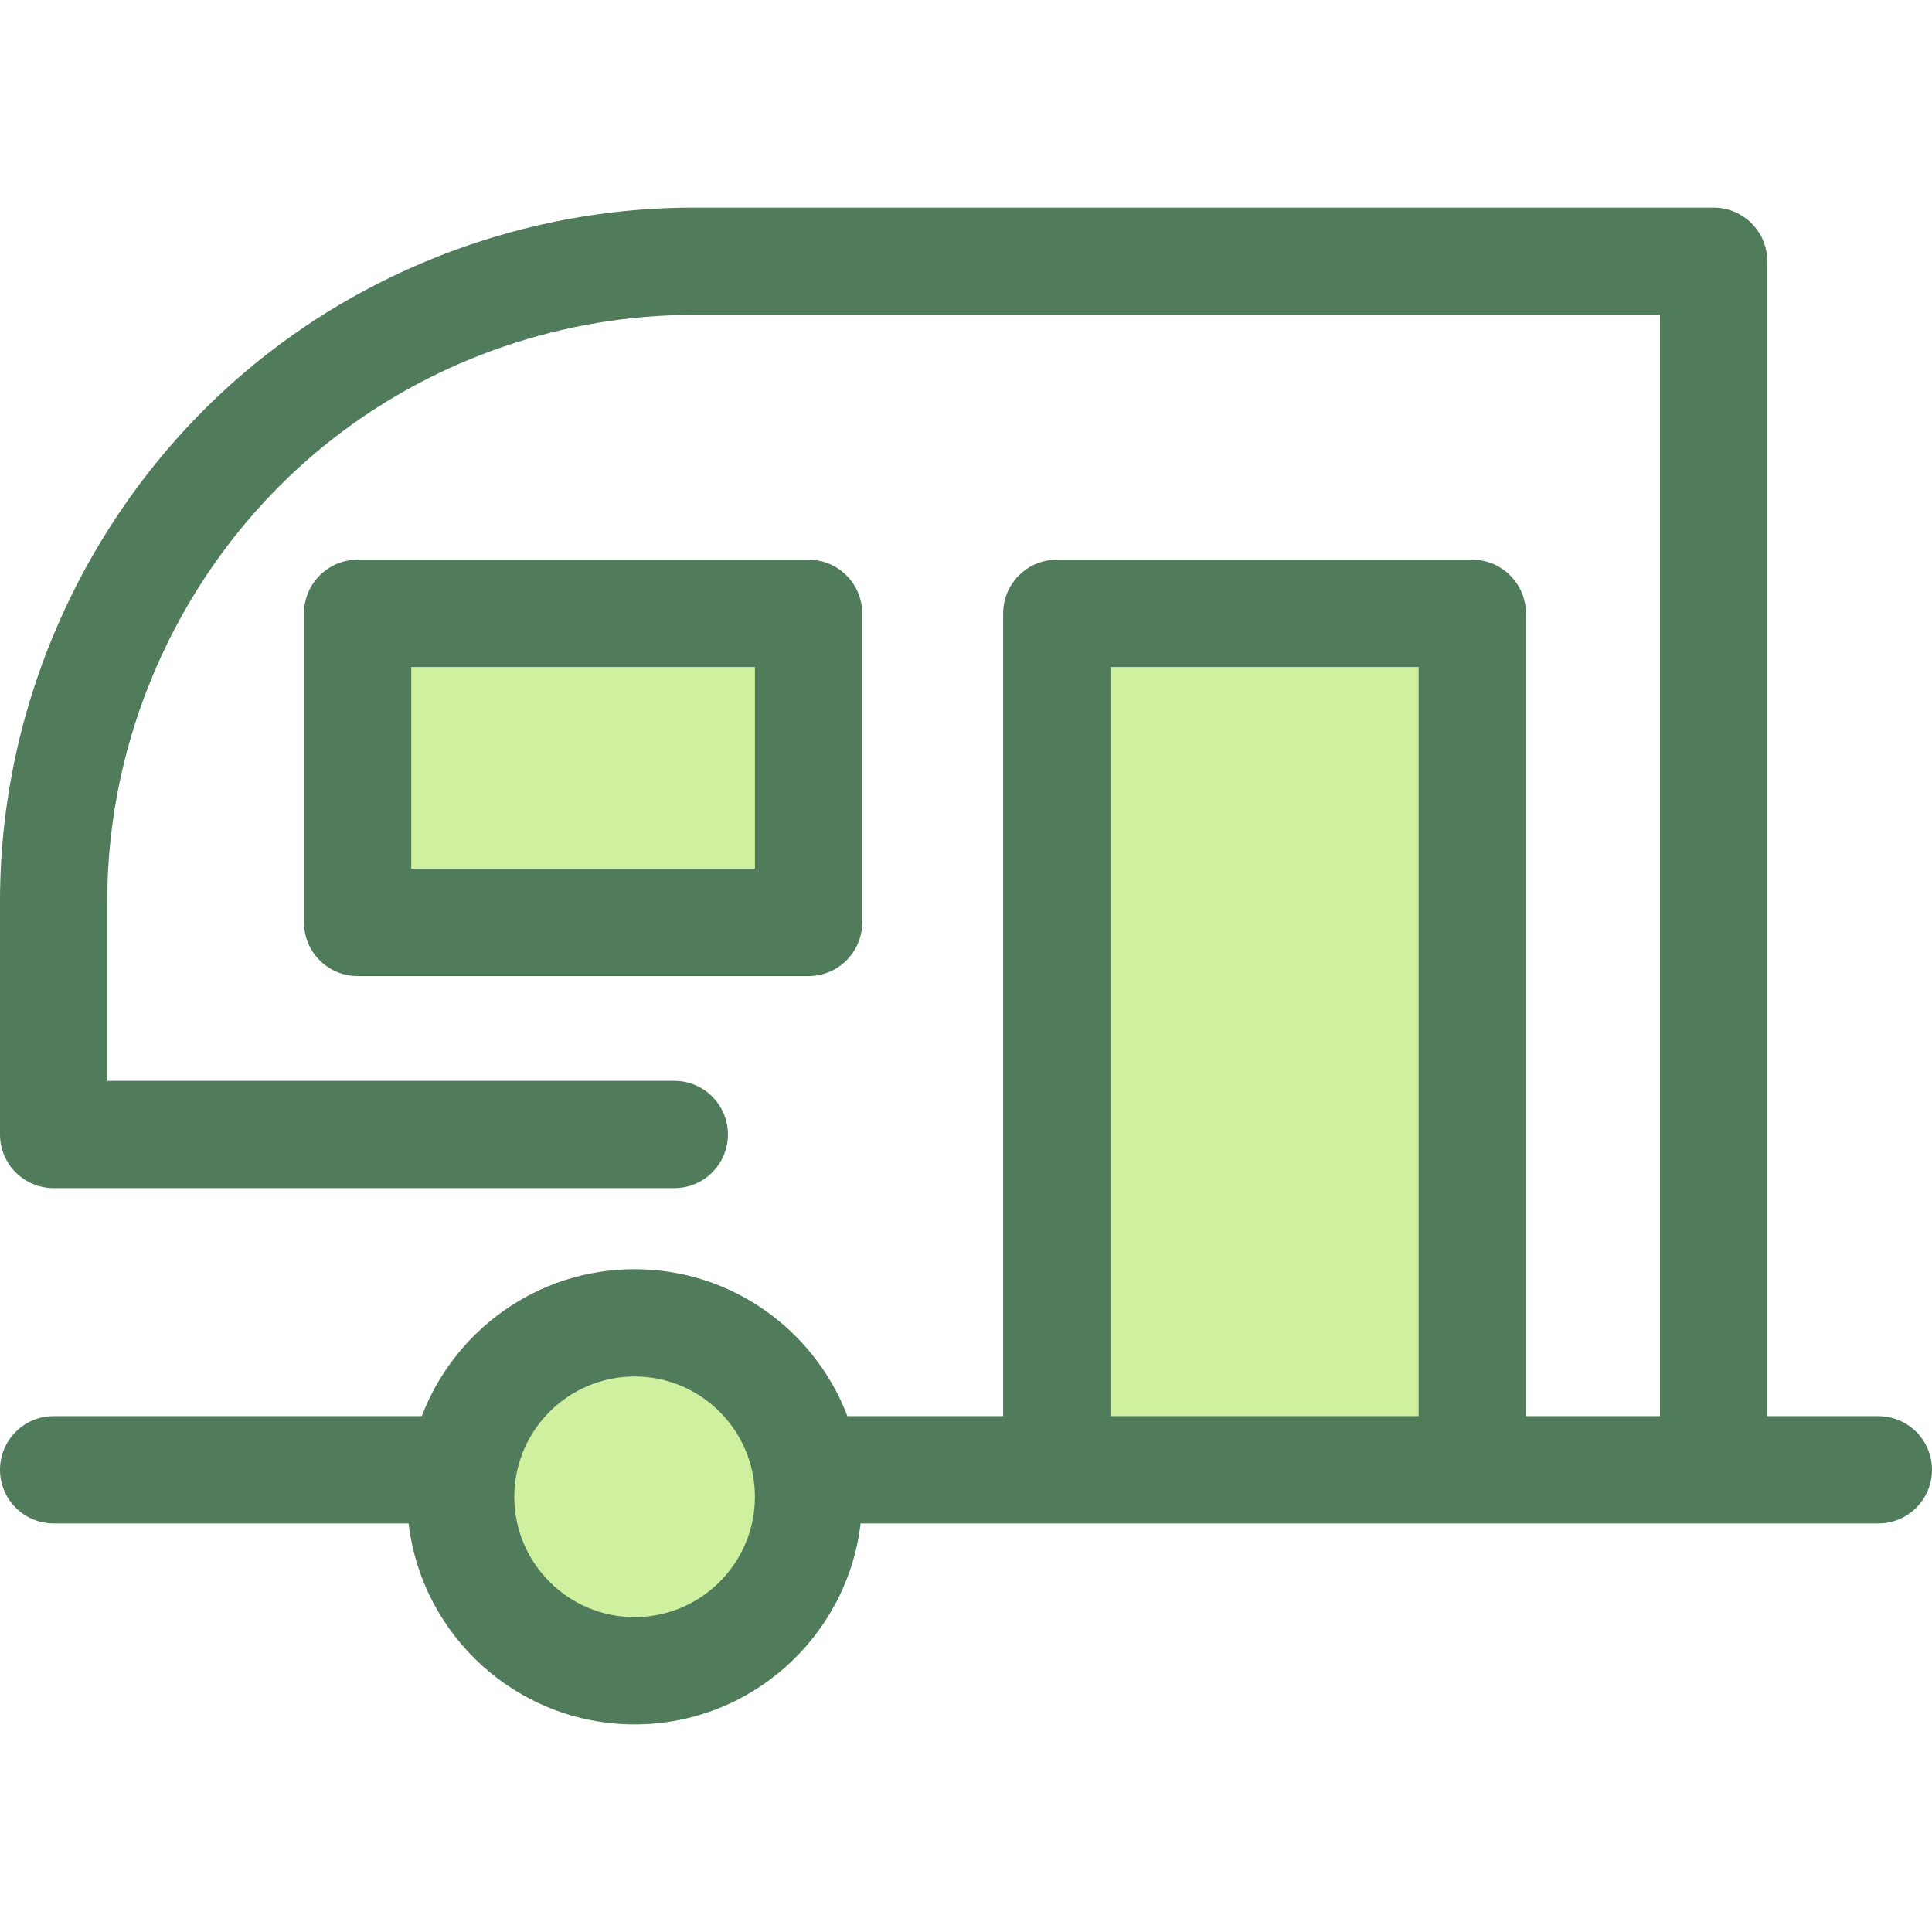
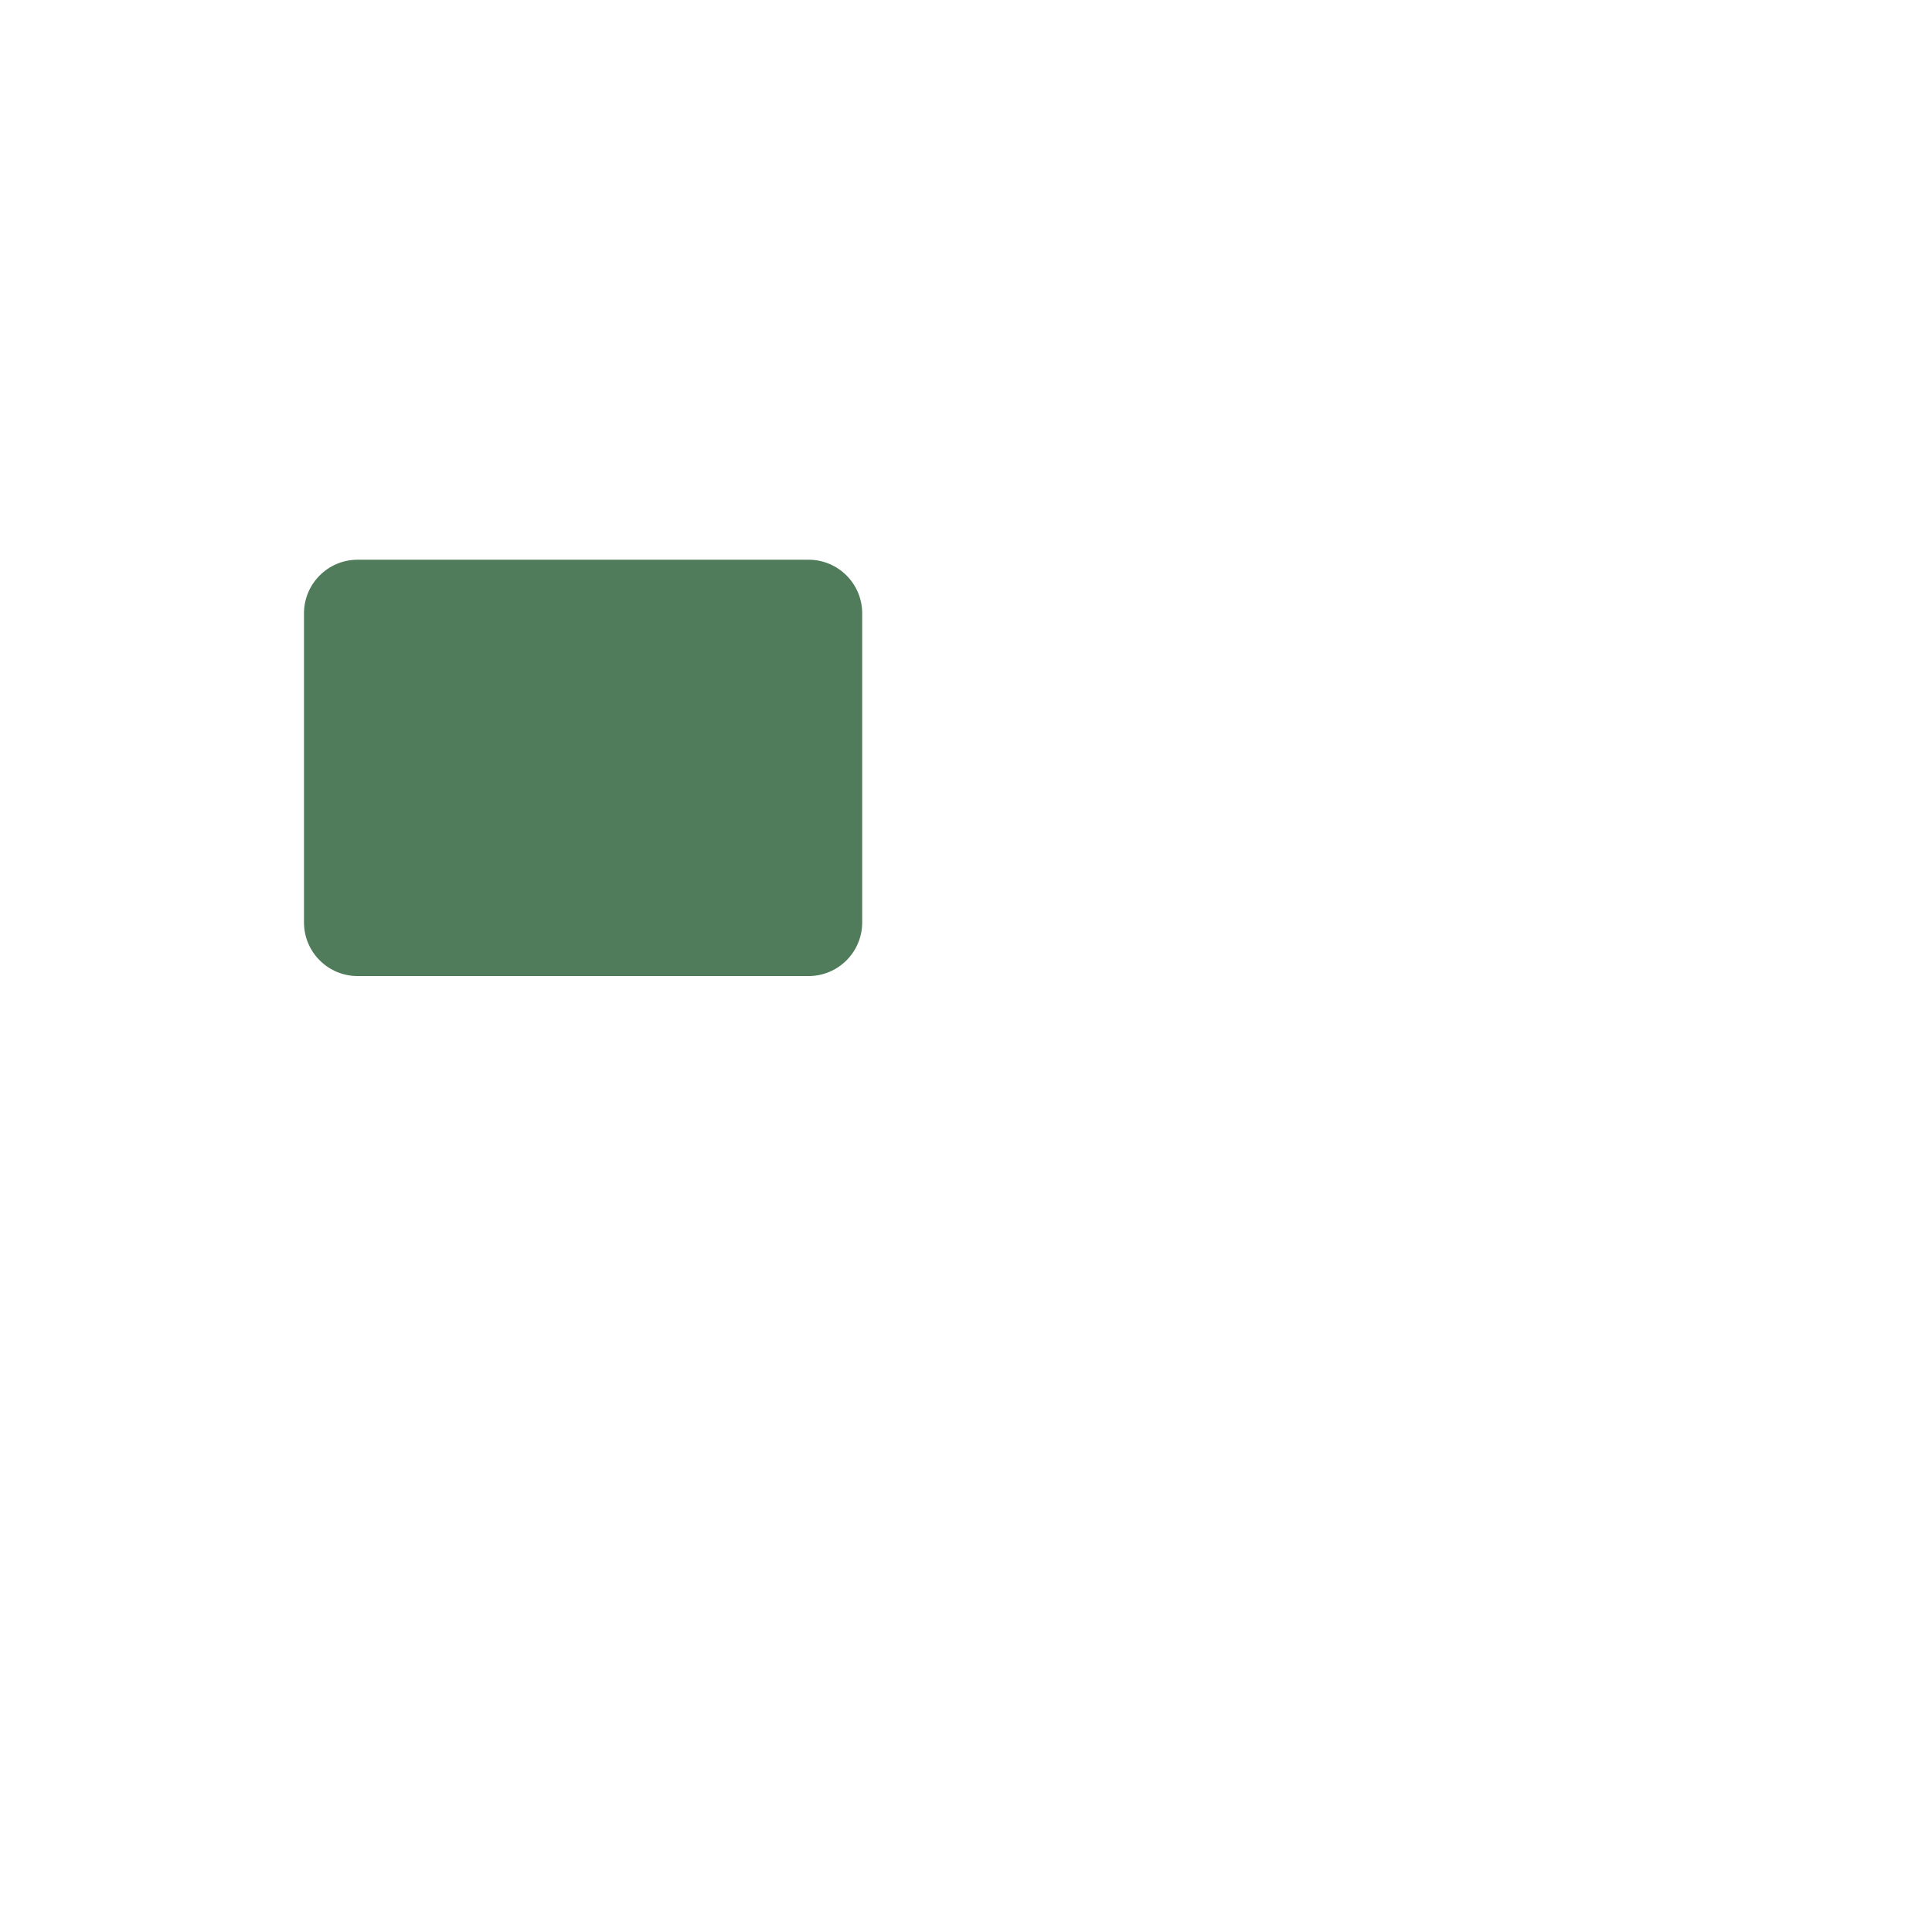
<svg xmlns="http://www.w3.org/2000/svg" version="1.1" id="Layer_1" viewBox="0 0 512 512" xml:space="preserve">
  <g>
-     <circle style="fill:#CFF09E;" cx="168.178" cy="396.675" r="46.099" />
-     <rect x="280.06" y="162.548" style="fill:#CFF09E;" width="110.105" height="226.962" />
-     <rect x="94.78" y="162.548" style="fill:#CFF09E;" width="119.502" height="81.9" />
-   </g>
+     </g>
  <g>
-     <path style="fill:#507C5C;" d="M214.275,258.668H94.777c-7.852,0-14.216-6.365-14.216-14.216v-81.904   c0-7.852,6.365-14.216,14.216-14.216h119.499c7.852,0,14.216,6.365,14.216,14.216v81.902   C228.492,252.304,222.127,258.668,214.275,258.668z M108.993,230.236h91.066v-53.471h-91.066V230.236z" />
-     <path style="fill:#507C5C;" d="M497.784,375.293h-29.439V69.233c0-7.852-6.365-14.216-14.216-14.216H183.709   c-40.387,0-80.238,13.586-112.216,38.256C26.726,127.81,0,182.184,0,238.724v61.923c0,7.852,6.365,14.216,14.216,14.216h164.477   c7.852,0,14.216-6.365,14.216-14.216c0-7.852-6.365-14.216-14.216-14.216H28.432v-47.707c0-47.791,22.59-93.749,60.429-122.94   c27.028-20.852,60.712-32.335,94.848-32.335h256.203v291.843h-24.479h-11.052V162.548c0-7.852-6.365-14.216-14.216-14.216H280.067   c-7.852,0-14.216,6.365-14.216,14.216v212.743h-41.285c-8.648-22.735-30.656-38.938-56.389-38.938s-47.739,16.204-56.389,38.938   H14.216C6.365,375.291,0,381.656,0,389.507s6.365,14.216,14.216,14.216h94.072c3.507,29.944,29.018,53.26,59.889,53.26   s56.382-23.316,59.889-53.26h52.002h110.099h25.268h38.695h43.655c7.852,0,14.216-6.365,14.216-14.216   S505.635,375.293,497.784,375.293z M168.176,428.552c-17.58,0-31.883-14.303-31.883-31.883s14.303-31.883,31.883-31.883   s31.883,14.303,31.883,31.883S185.756,428.552,168.176,428.552z M375.949,375.293h-81.666V176.764h81.666V375.293z" />
+     <path style="fill:#507C5C;" d="M214.275,258.668H94.777c-7.852,0-14.216-6.365-14.216-14.216v-81.904   c0-7.852,6.365-14.216,14.216-14.216h119.499c7.852,0,14.216,6.365,14.216,14.216v81.902   C228.492,252.304,222.127,258.668,214.275,258.668z M108.993,230.236h91.066h-91.066V230.236z" />
  </g>
</svg>